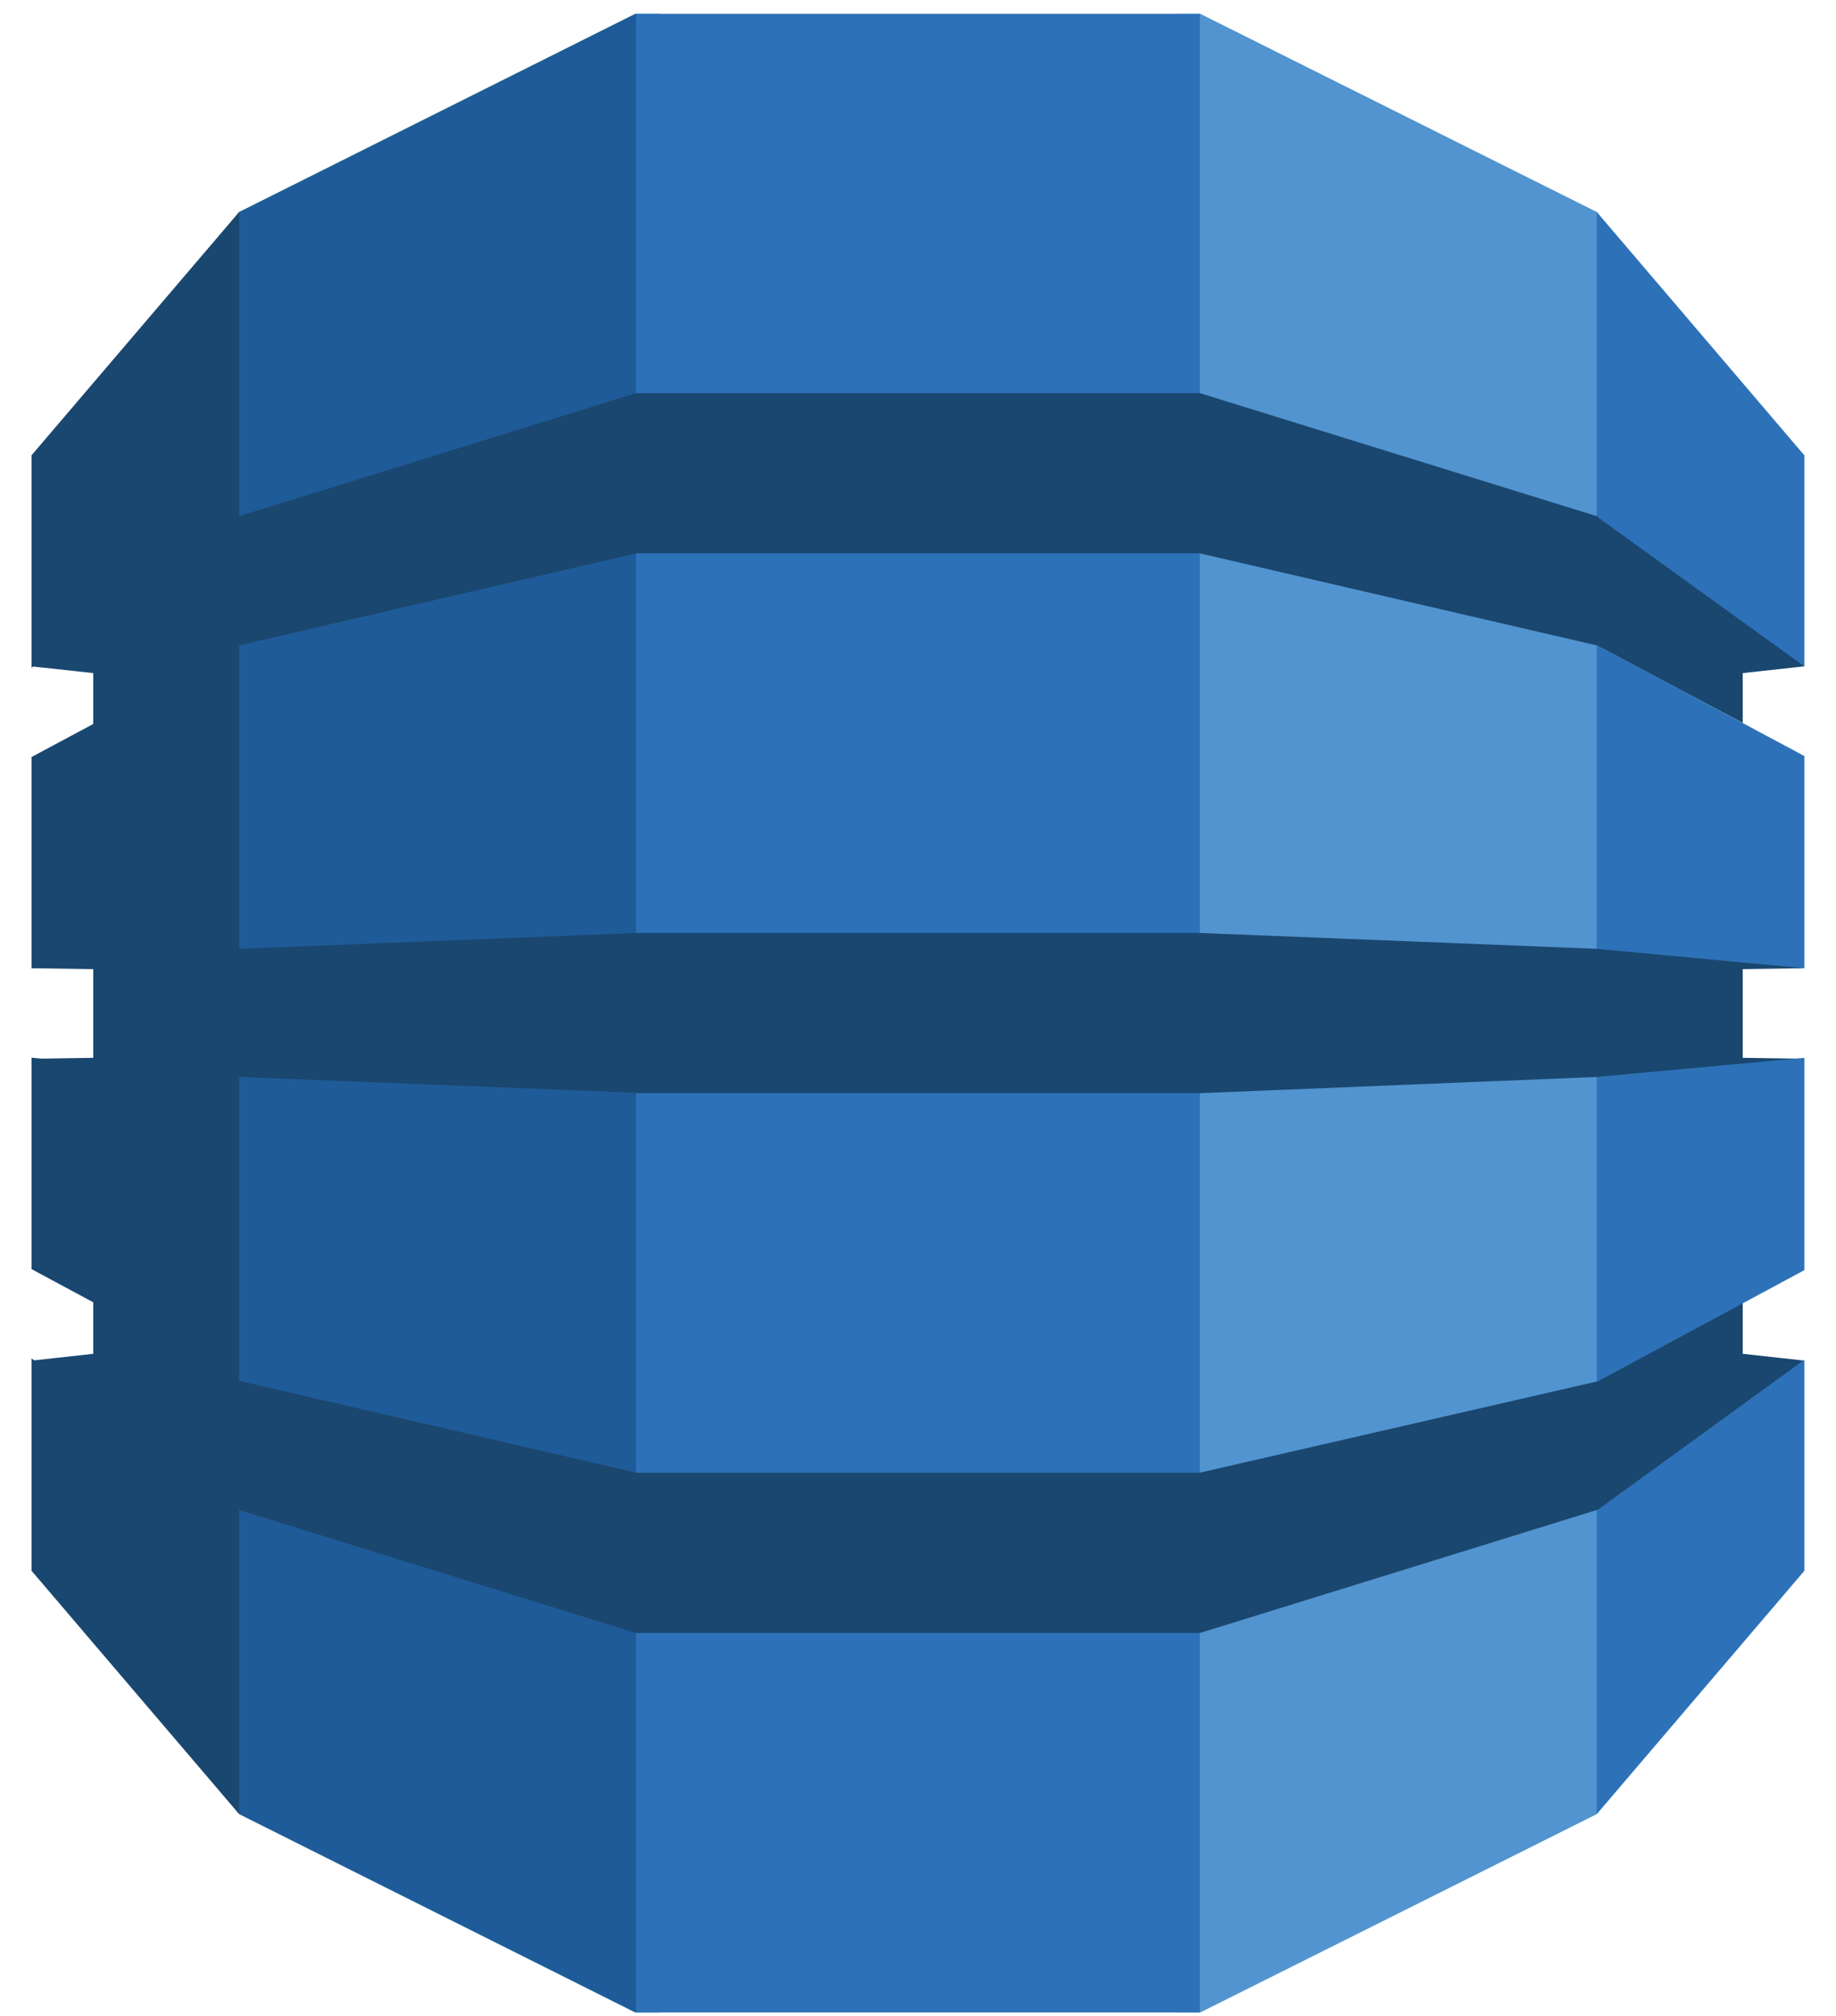
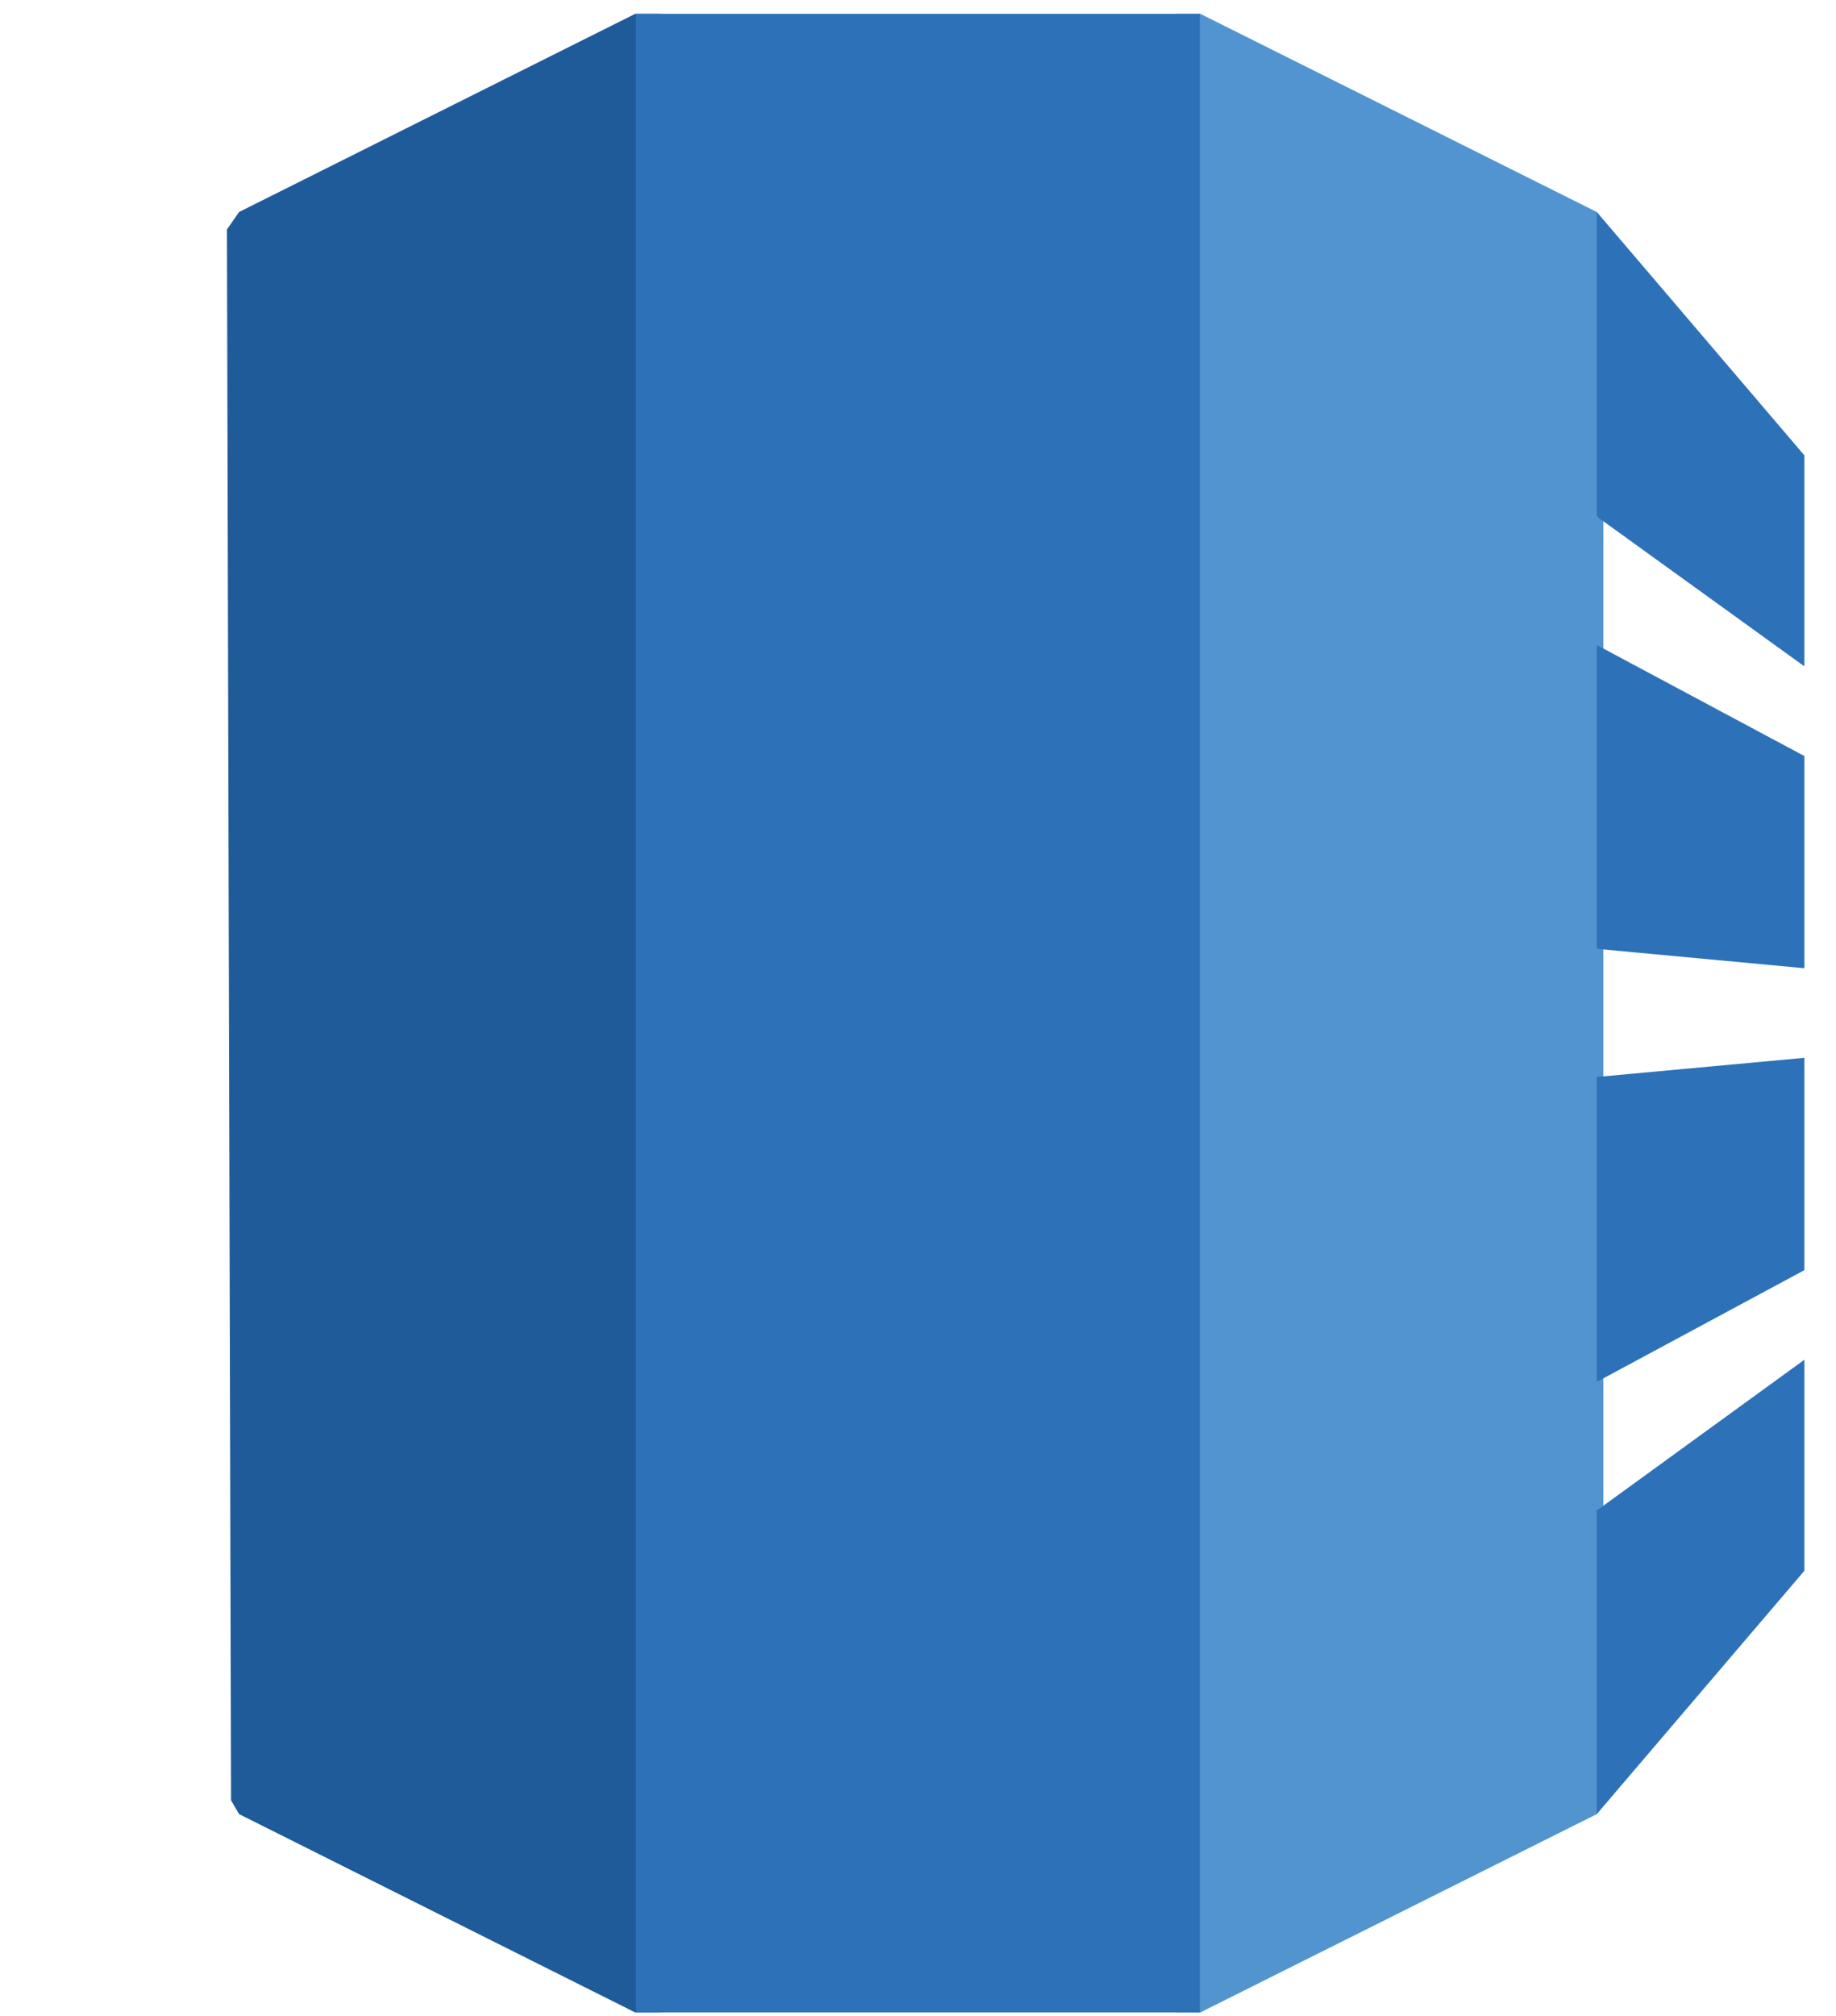
<svg xmlns="http://www.w3.org/2000/svg" width="41" height="45" viewBox="0 0 41 45" fill="none">
  <g clip-path="url(#clip0_1956_35760)">
    <path d="M26.261 44.923H26.803L35.658 40.495L35.805 40.286V4.942L35.658 4.732L26.803 0.308H26.254L26.261 44.923Z" fill="#5294CF" />
    <path d="M14.736 44.923H14.186L5.339 40.495L5.159 40.186L5.068 5.122L5.339 4.732L14.186 0.308H14.743L14.736 44.923Z" fill="#1F5B98" />
    <path d="M14.203 0.308H26.795V44.923H14.203V0.308Z" fill="#2D72B8" />
-     <path d="M40.294 21.613L39.994 21.547L35.722 21.148L35.658 21.18L26.796 20.826H14.203L5.34 21.18V14.421L5.331 14.426L5.34 14.407L14.203 12.353H26.796L35.658 14.407L38.917 16.138V15.025L40.294 14.874L40.151 14.596L35.791 11.479L35.658 11.522L26.796 8.776H14.203L5.34 11.522V4.732L0.705 10.162V14.905L0.741 14.879L2.082 15.025V16.161L0.705 16.898V21.617L0.741 21.613L2.082 21.633V23.613L0.925 23.631L0.705 23.61V28.33L2.082 29.07V30.22L0.763 30.366L0.705 30.322V35.064L5.34 40.495V33.706L14.203 36.452H26.796L35.685 33.698L35.803 33.749L40.105 30.678L40.294 30.372L38.917 30.22V29.094L38.736 29.021L35.791 30.609L35.685 30.832L26.796 32.873V32.876H14.203V32.873L5.34 30.823V24.04L14.203 24.393V24.402H26.796L35.658 24.04L35.86 24.133L40.002 23.776L40.294 23.633L38.917 23.613V21.633L40.294 21.613Z" fill="#1A476F" />
    <path d="M35.658 33.706V40.495L40.293 35.064V30.353L35.685 33.698L35.658 33.706ZM35.658 30.838L35.685 30.832L40.293 28.353V23.613L35.658 24.04V30.838ZM35.685 14.413L35.658 14.407V21.18L40.293 21.613V16.876L35.685 14.413ZM35.685 11.549L40.293 14.874V10.164L35.658 4.732V11.522L35.685 11.531V11.549Z" fill="#2D72B8" />
  </g>
  <defs>
    <clipPath id="clip0_1956_35760">
      <rect width="39.597" height="44.692" fill="white" transform="translate(0.701 0.308)" />
    </clipPath>
  </defs>
</svg>